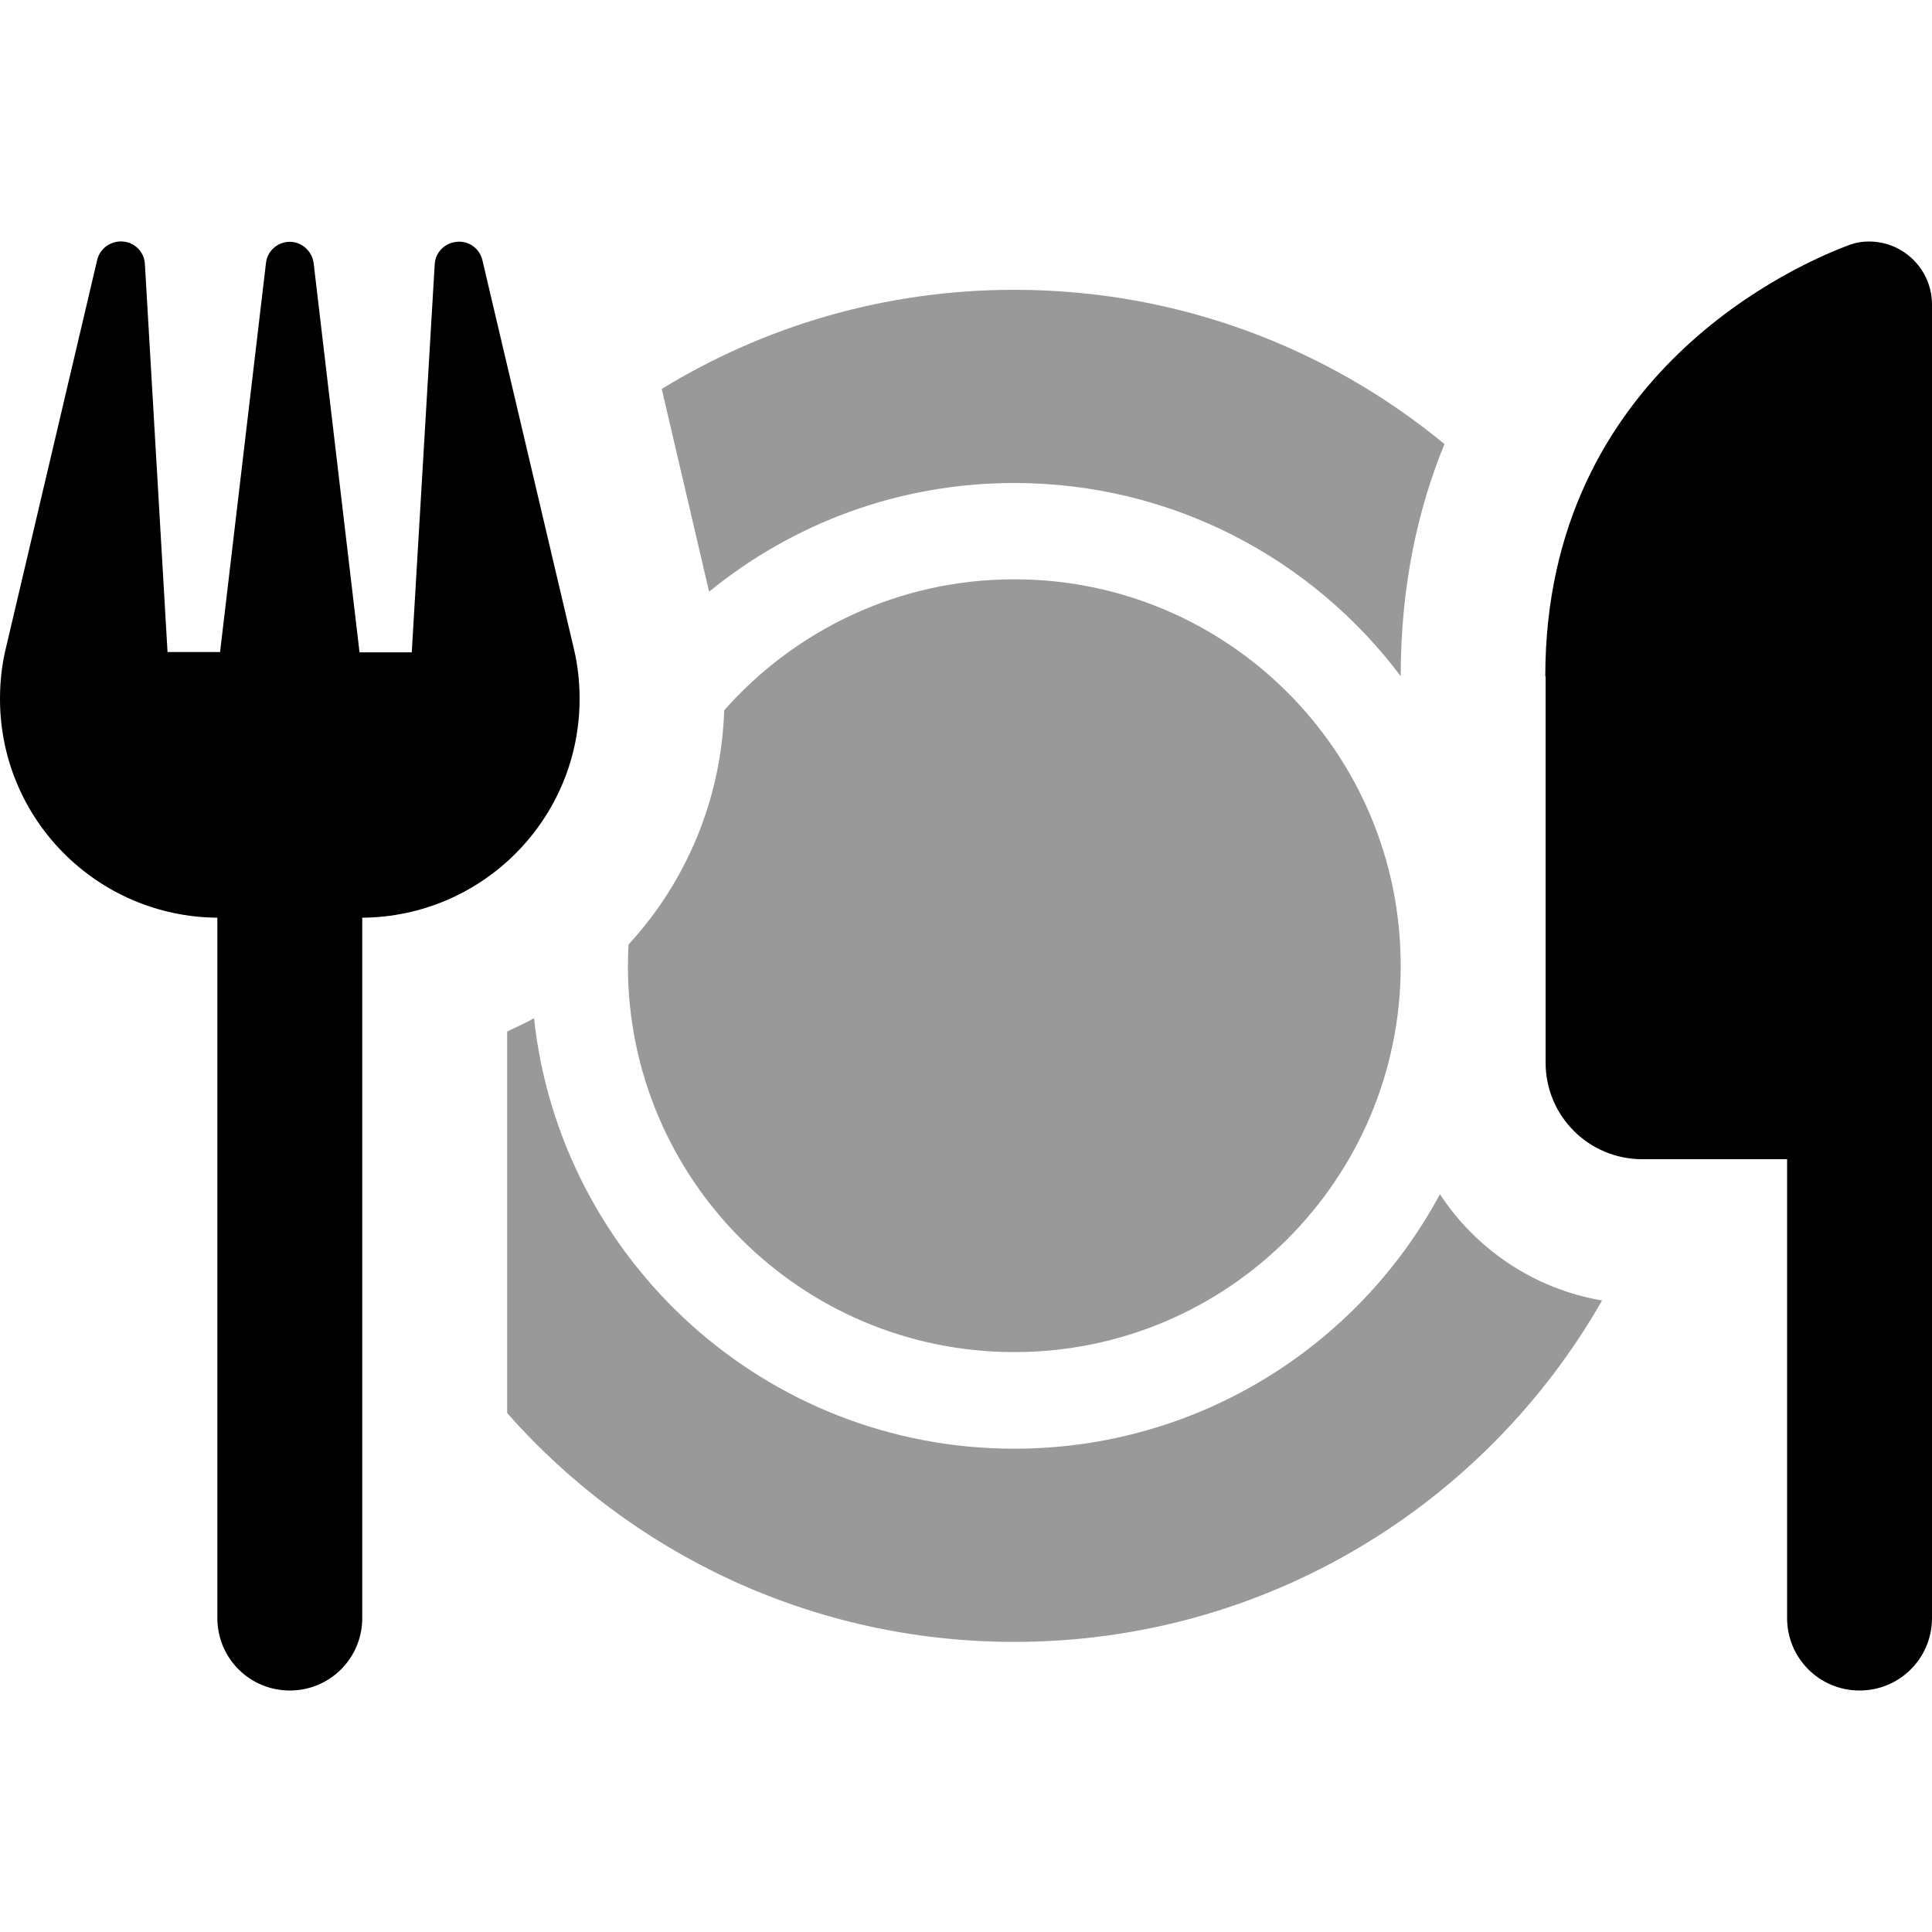
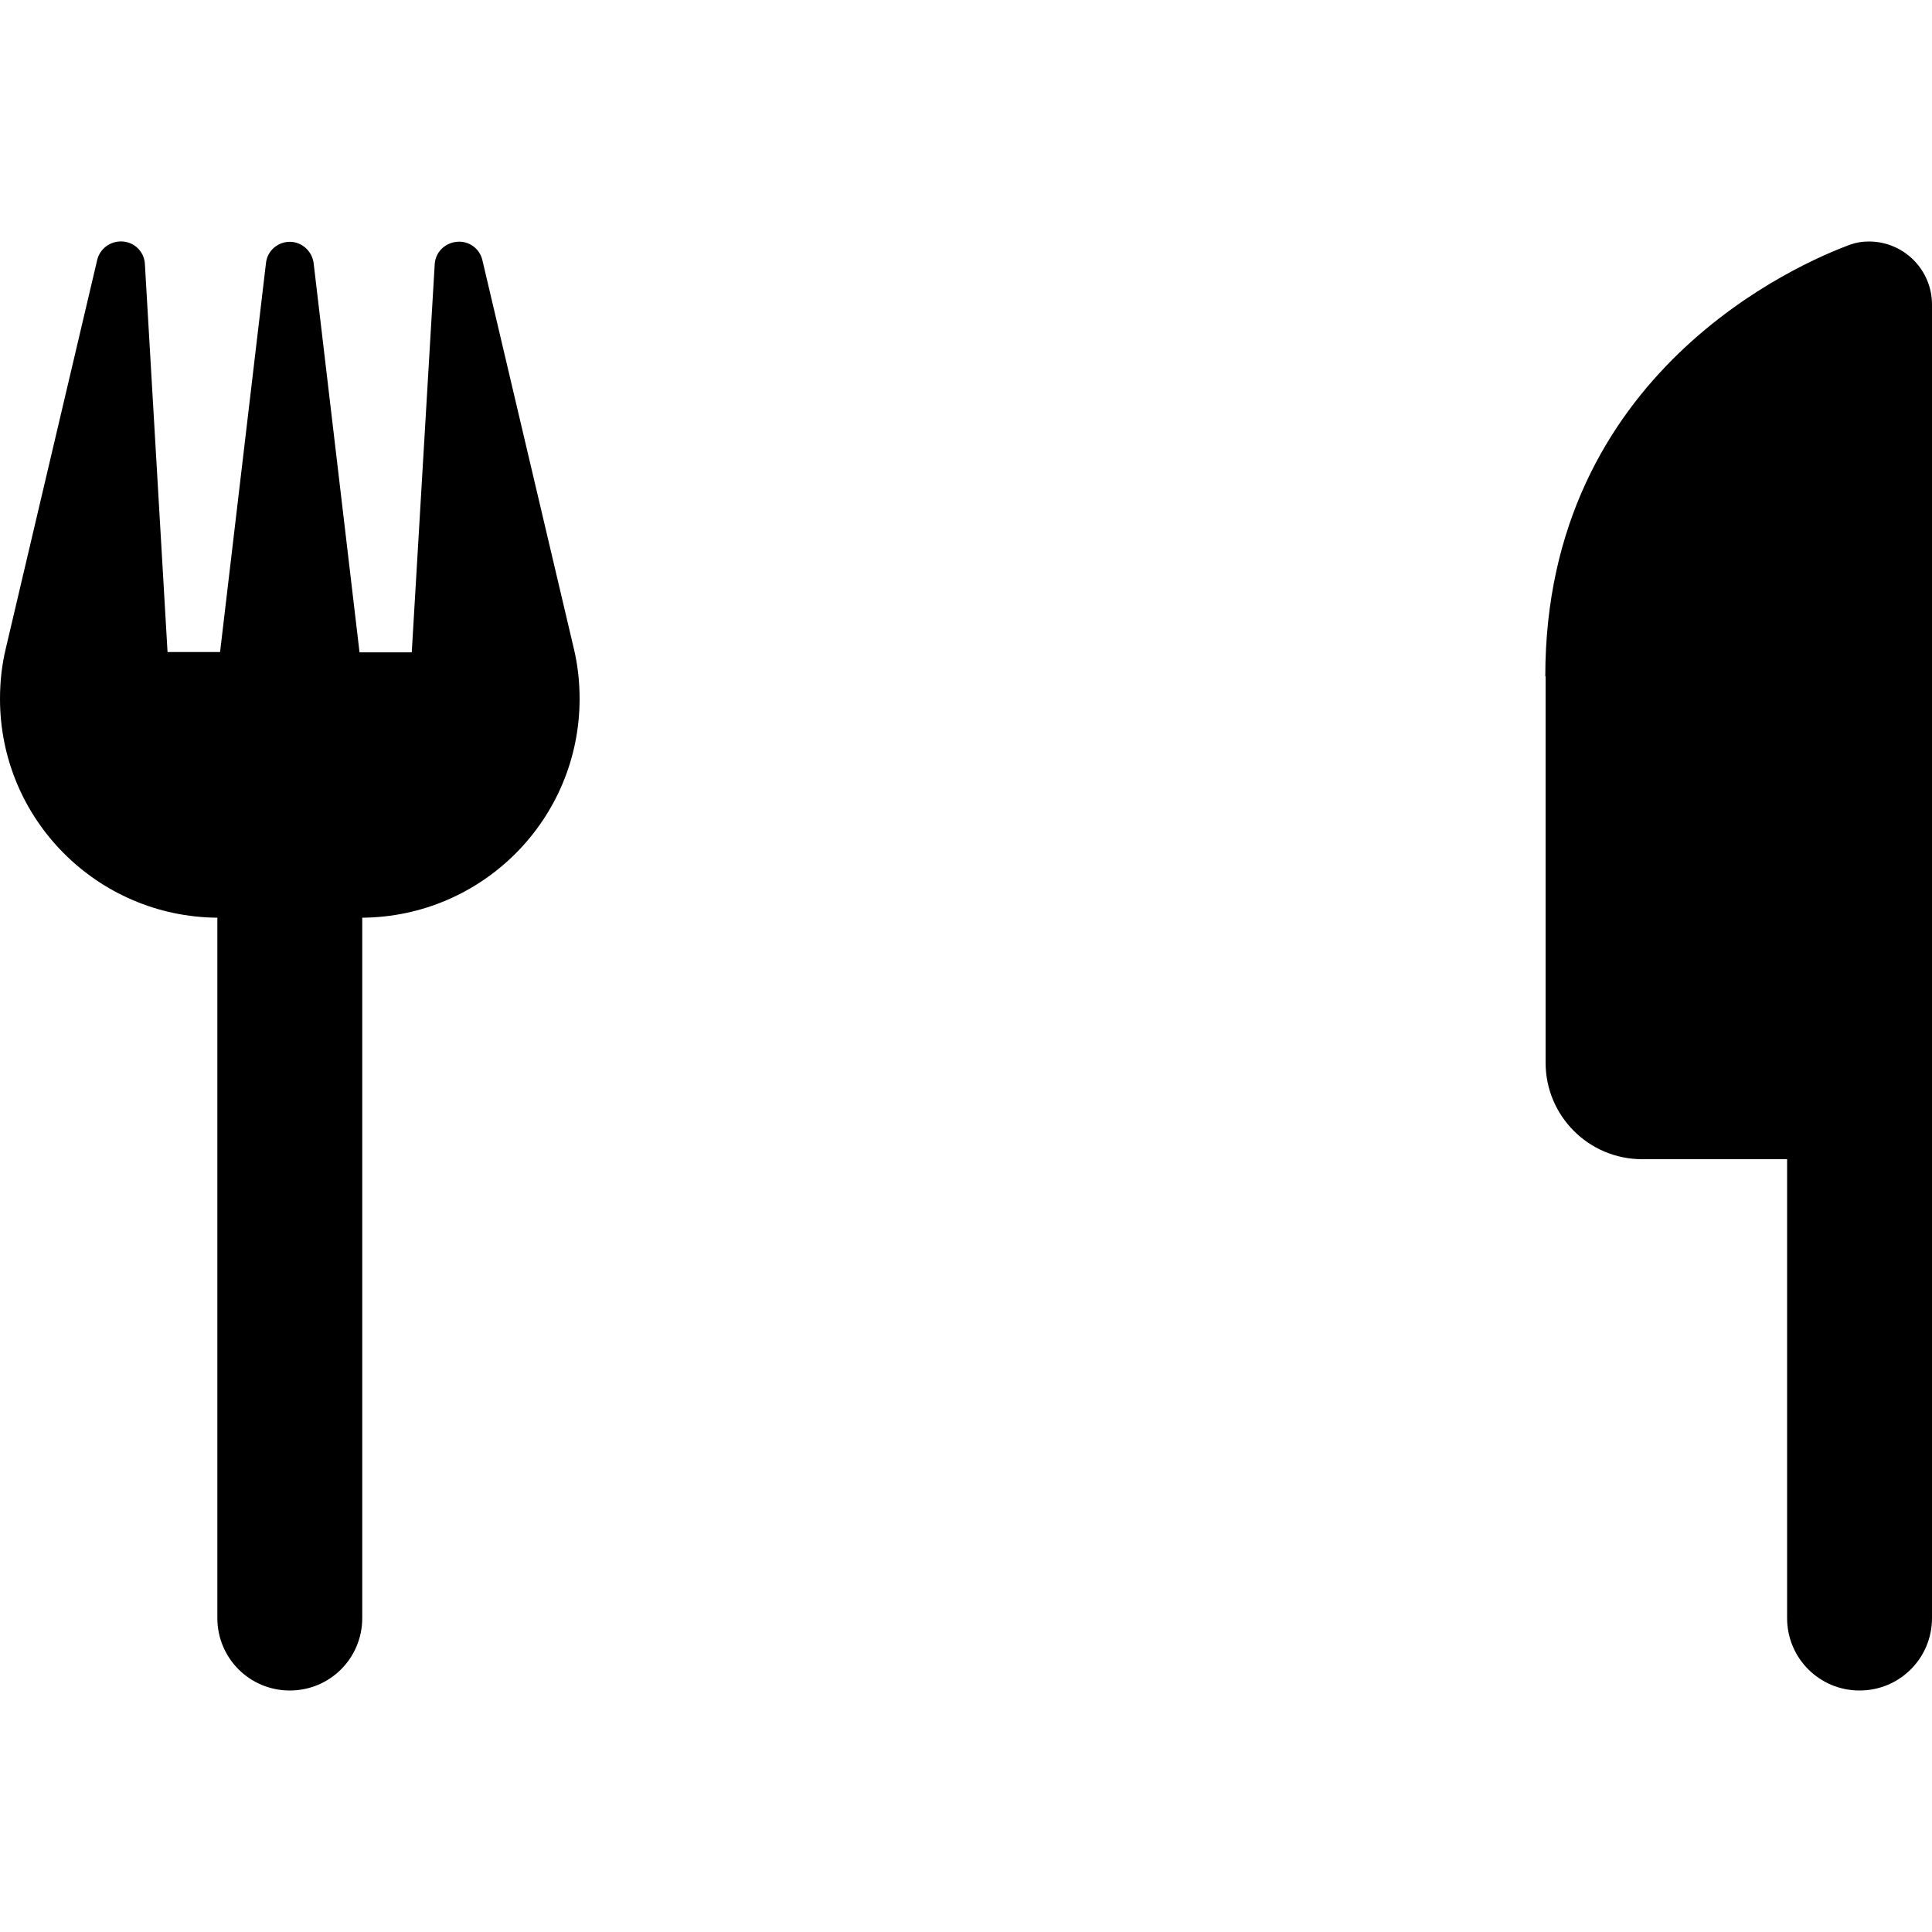
<svg xmlns="http://www.w3.org/2000/svg" viewBox="0 0 640 640">
-   <path opacity=".4" fill="currentColor" d="M168 341.8L168 468.1C209 514.6 269.1 543.9 336 543.9C419.4 543.9 492.1 498.4 530.7 430.8C508.3 427 489 413.9 477 395.6C450 445.8 397 479.9 336 479.9C253.5 479.9 185.6 417.5 176.9 337.3C174 338.9 171 340.3 168 341.7zM208.2 313C208.1 315.3 208 317.6 208 319.9C208 390.6 265.3 447.9 336 447.9C406.7 447.9 464 390.6 464 319.9C464 249.2 406.7 191.9 336 191.9C297.7 191.9 263.4 208.7 239.9 235.3C238.9 265.2 227.1 292.4 208.1 313zM219.2 128.8L234.9 196C262.5 173.5 297.6 160 336 160C388.3 160 434.8 185.1 464 224C464 194.3 469.6 168.8 478.5 147.1C439.8 115.2 390.2 96 336 96C293.2 96 253.2 108 219.1 128.9z" />
  <path fill="currentColor" d="M48 87.5C47.8 83.5 44.7 80.3 40.7 80C36.7 79.7 33.1 82.3 32.2 86.1L1.9 214.9C.6 220.3 0 225.9 0 231.5C0 271.4 32.2 303.7 72 304L72 536C72 549.3 82.7 560 96 560C109.3 560 120 549.3 120 536L120 304C159.8 303.7 192 271.4 192 231.5C192 225.9 191.4 220.3 190.1 214.9L159.8 86.2C158.9 82.3 155.3 79.7 151.3 80.1C147.3 80.5 144.2 83.6 144 87.6L136.4 216.1L119.1 216.1L103.9 87.2C103.4 83.2 100 80.1 96 80.1C92 80.1 88.5 83.1 88.1 87.2L72.9 216L55.5 216L48 87.5zM512 224L512 352C512 369.7 526.3 384 544 384L592 384L592 536C592 549.3 602.7 560 616 560C629.3 560 640 549.3 640 536L640 100.9C640 89.4 630.7 80 619.1 80C617 80 615 80.3 613 81C596.1 87.2 511.9 123.2 511.9 224z" />
</svg>